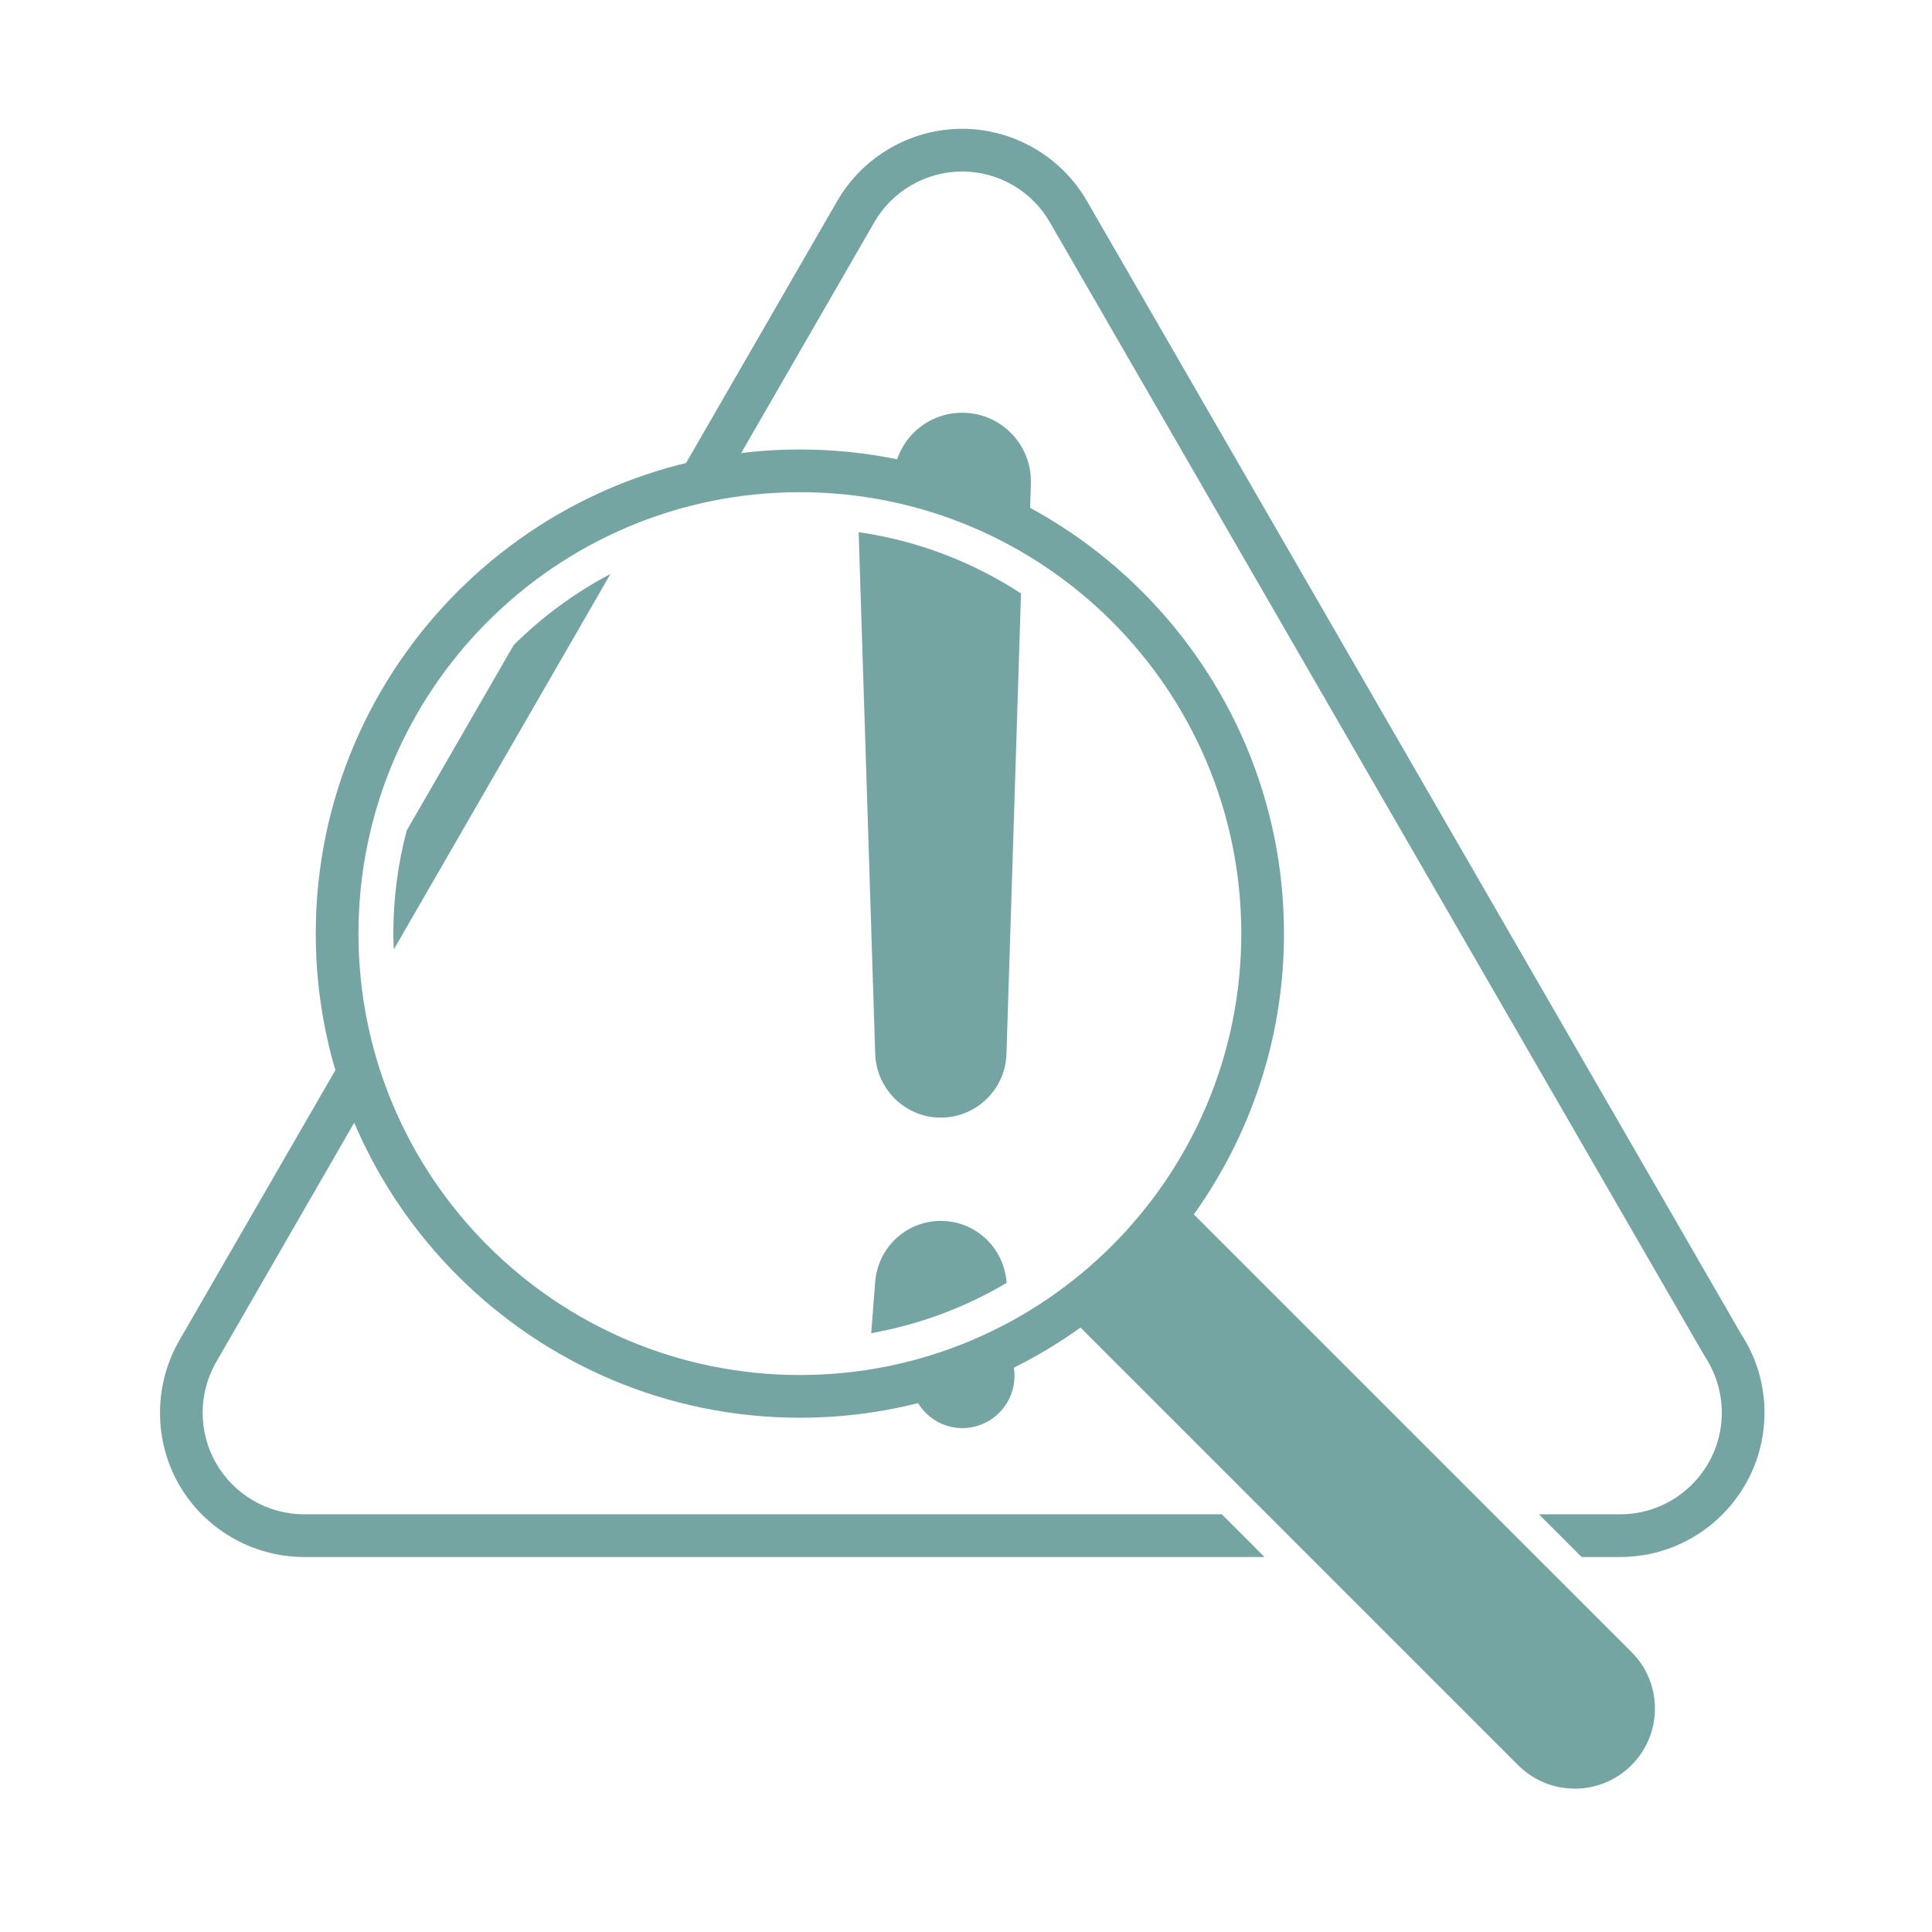
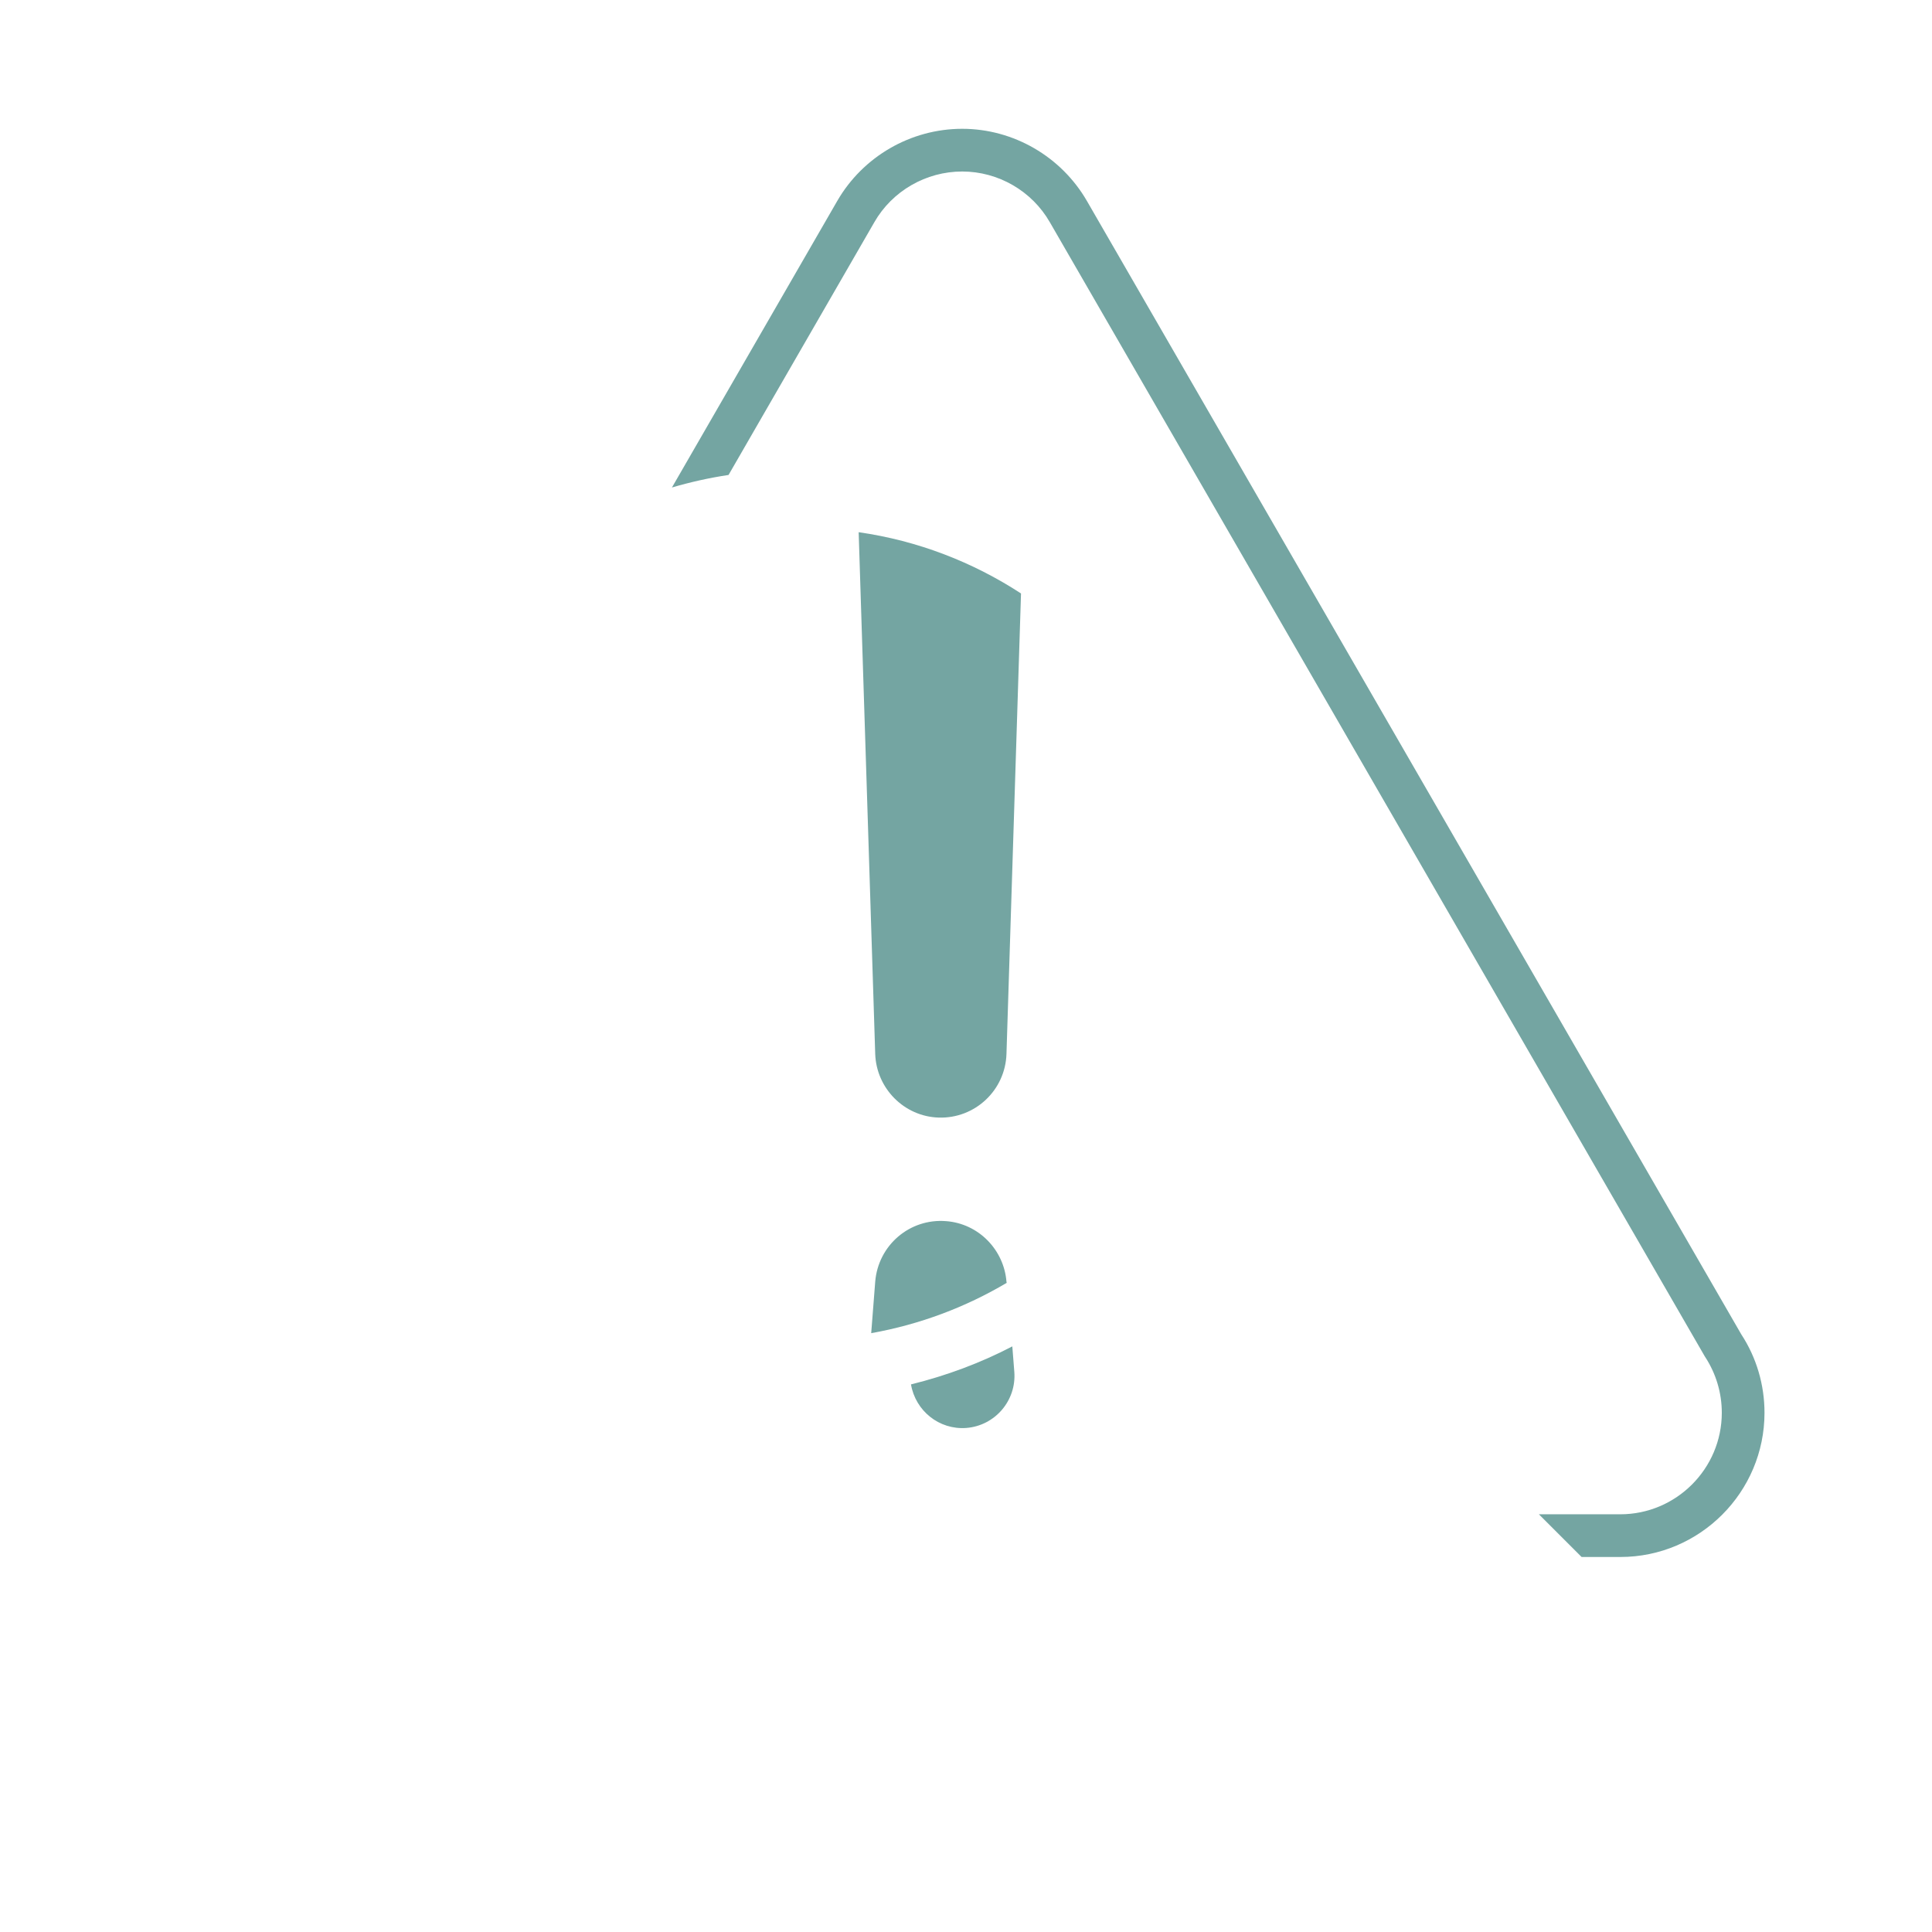
<svg xmlns="http://www.w3.org/2000/svg" version="1.0" preserveAspectRatio="xMidYMid meet" height="45" viewBox="0 0 33.75 33.75" zoomAndPan="magnify" width="45">
  <defs>
    <clipPath id="68f609d5fb">
      <path clip-rule="nonzero" d="M 5 7 L 29 7 L 29 31.254 L 5 31.254 Z M 5 7" />
    </clipPath>
    <clipPath id="93c42219da">
-       <path clip-rule="nonzero" d="M 2.672 18 L 23 18 L 23 28 L 2.672 28 Z M 2.672 18" />
-     </clipPath>
+       </clipPath>
    <clipPath id="0014f51d8a">
      <path clip-rule="nonzero" d="M 11 2.219 L 30.965 2.219 L 30.965 28 L 11 28 Z M 11 2.219" />
    </clipPath>
  </defs>
  <g clip-path="url(#68f609d5fb)">
-     <path fill-rule="nonzero" fill-opacity="1" d="M 28.5 28.859 L 20.855 21.215 C 21.844 19.828 22.43 18.137 22.43 16.309 C 22.43 11.648 18.637 7.852 13.973 7.852 C 9.309 7.852 5.516 11.648 5.516 16.309 C 5.516 20.973 9.309 24.766 13.973 24.766 C 15.801 24.766 17.492 24.184 18.875 23.191 L 26.52 30.836 C 26.793 31.109 27.152 31.246 27.508 31.246 C 27.867 31.246 28.227 31.109 28.5 30.836 C 29.047 30.289 29.047 29.402 28.5 28.859 Z M 6.262 16.309 C 6.262 12.051 9.715 8.598 13.973 8.598 C 18.23 8.598 21.684 12.051 21.684 16.309 C 21.684 20.566 18.23 24.02 13.973 24.02 C 9.715 24.02 6.262 20.566 6.262 16.309 Z M 6.262 16.309" fill="#74a5a2" />
-   </g>
+     </g>
  <path fill-rule="nonzero" fill-opacity="1" d="M 15.914 24.184 C 15.992 24.645 16.406 24.98 16.879 24.945 C 17.383 24.906 17.758 24.465 17.719 23.965 L 17.684 23.52 C 17.129 23.809 16.535 24.031 15.914 24.184 Z M 15.914 24.184" fill="#74a5a2" />
-   <path fill-rule="nonzero" fill-opacity="1" d="M 16.77 7.211 C 16.137 7.23 15.633 7.738 15.609 8.363 C 16.457 8.539 17.254 8.848 17.984 9.262 L 18.008 8.449 C 18.008 8.426 18.008 8.398 18.008 8.371 C 17.988 7.711 17.434 7.188 16.77 7.211 Z M 16.77 7.211" fill="#74a5a2" />
  <path fill-rule="nonzero" fill-opacity="1" d="M 16.398 19.523 C 17.031 19.543 17.562 19.047 17.582 18.41 L 17.836 10.367 C 16.996 9.82 16.035 9.445 15 9.297 L 15.289 18.41 C 15.309 19.012 15.793 19.504 16.398 19.523 Z M 16.398 19.523" fill="#74a5a2" />
  <path fill-rule="nonzero" fill-opacity="1" d="M 16.527 21.332 C 15.891 21.281 15.34 21.754 15.289 22.391 L 15.219 23.289 C 16.07 23.137 16.867 22.836 17.586 22.41 L 17.582 22.391 C 17.539 21.836 17.098 21.375 16.527 21.332 Z M 16.527 21.332" fill="#74a5a2" />
-   <path fill-rule="nonzero" fill-opacity="1" d="M 10.664 10.027 C 10.039 10.355 9.469 10.777 8.973 11.27 L 7.105 14.508 C 6.953 15.082 6.871 15.688 6.871 16.309 C 6.871 16.402 6.875 16.492 6.879 16.586 Z M 10.664 10.027" fill="#74a5a2" />
  <g clip-path="url(#93c42219da)">
-     <path fill-rule="nonzero" fill-opacity="1" d="M 5.312 26.453 C 4.68 26.453 4.094 26.113 3.777 25.566 C 3.461 25.02 3.461 24.34 3.777 23.793 L 6.406 19.234 C 6.289 18.922 6.184 18.602 6.102 18.273 L 3.129 23.422 C 2.684 24.199 2.684 25.164 3.129 25.938 C 3.578 26.715 4.414 27.199 5.312 27.199 L 22.09 27.199 L 21.344 26.453 Z M 5.312 26.453" fill="#74a5a2" />
-   </g>
+     </g>
  <g clip-path="url(#0014f51d8a)">
    <path fill-rule="nonzero" fill-opacity="1" d="M 30.418 23.309 L 18.988 3.512 C 18.539 2.734 17.703 2.25 16.809 2.25 C 15.91 2.25 15.074 2.734 14.625 3.512 L 11.738 8.516 C 12.059 8.422 12.387 8.348 12.727 8.297 L 15.273 3.883 C 15.586 3.336 16.176 2.996 16.809 2.996 C 17.438 2.996 18.027 3.336 18.34 3.883 L 29.777 23.688 L 29.789 23.707 C 29.977 23.996 30.078 24.332 30.078 24.68 C 30.078 25.656 29.281 26.453 28.305 26.453 L 26.883 26.453 L 27.629 27.199 L 28.305 27.199 C 29.695 27.199 30.824 26.066 30.824 24.68 C 30.824 24.191 30.684 23.715 30.418 23.309 Z M 30.418 23.309" fill="#74a5a2" />
  </g>
</svg>